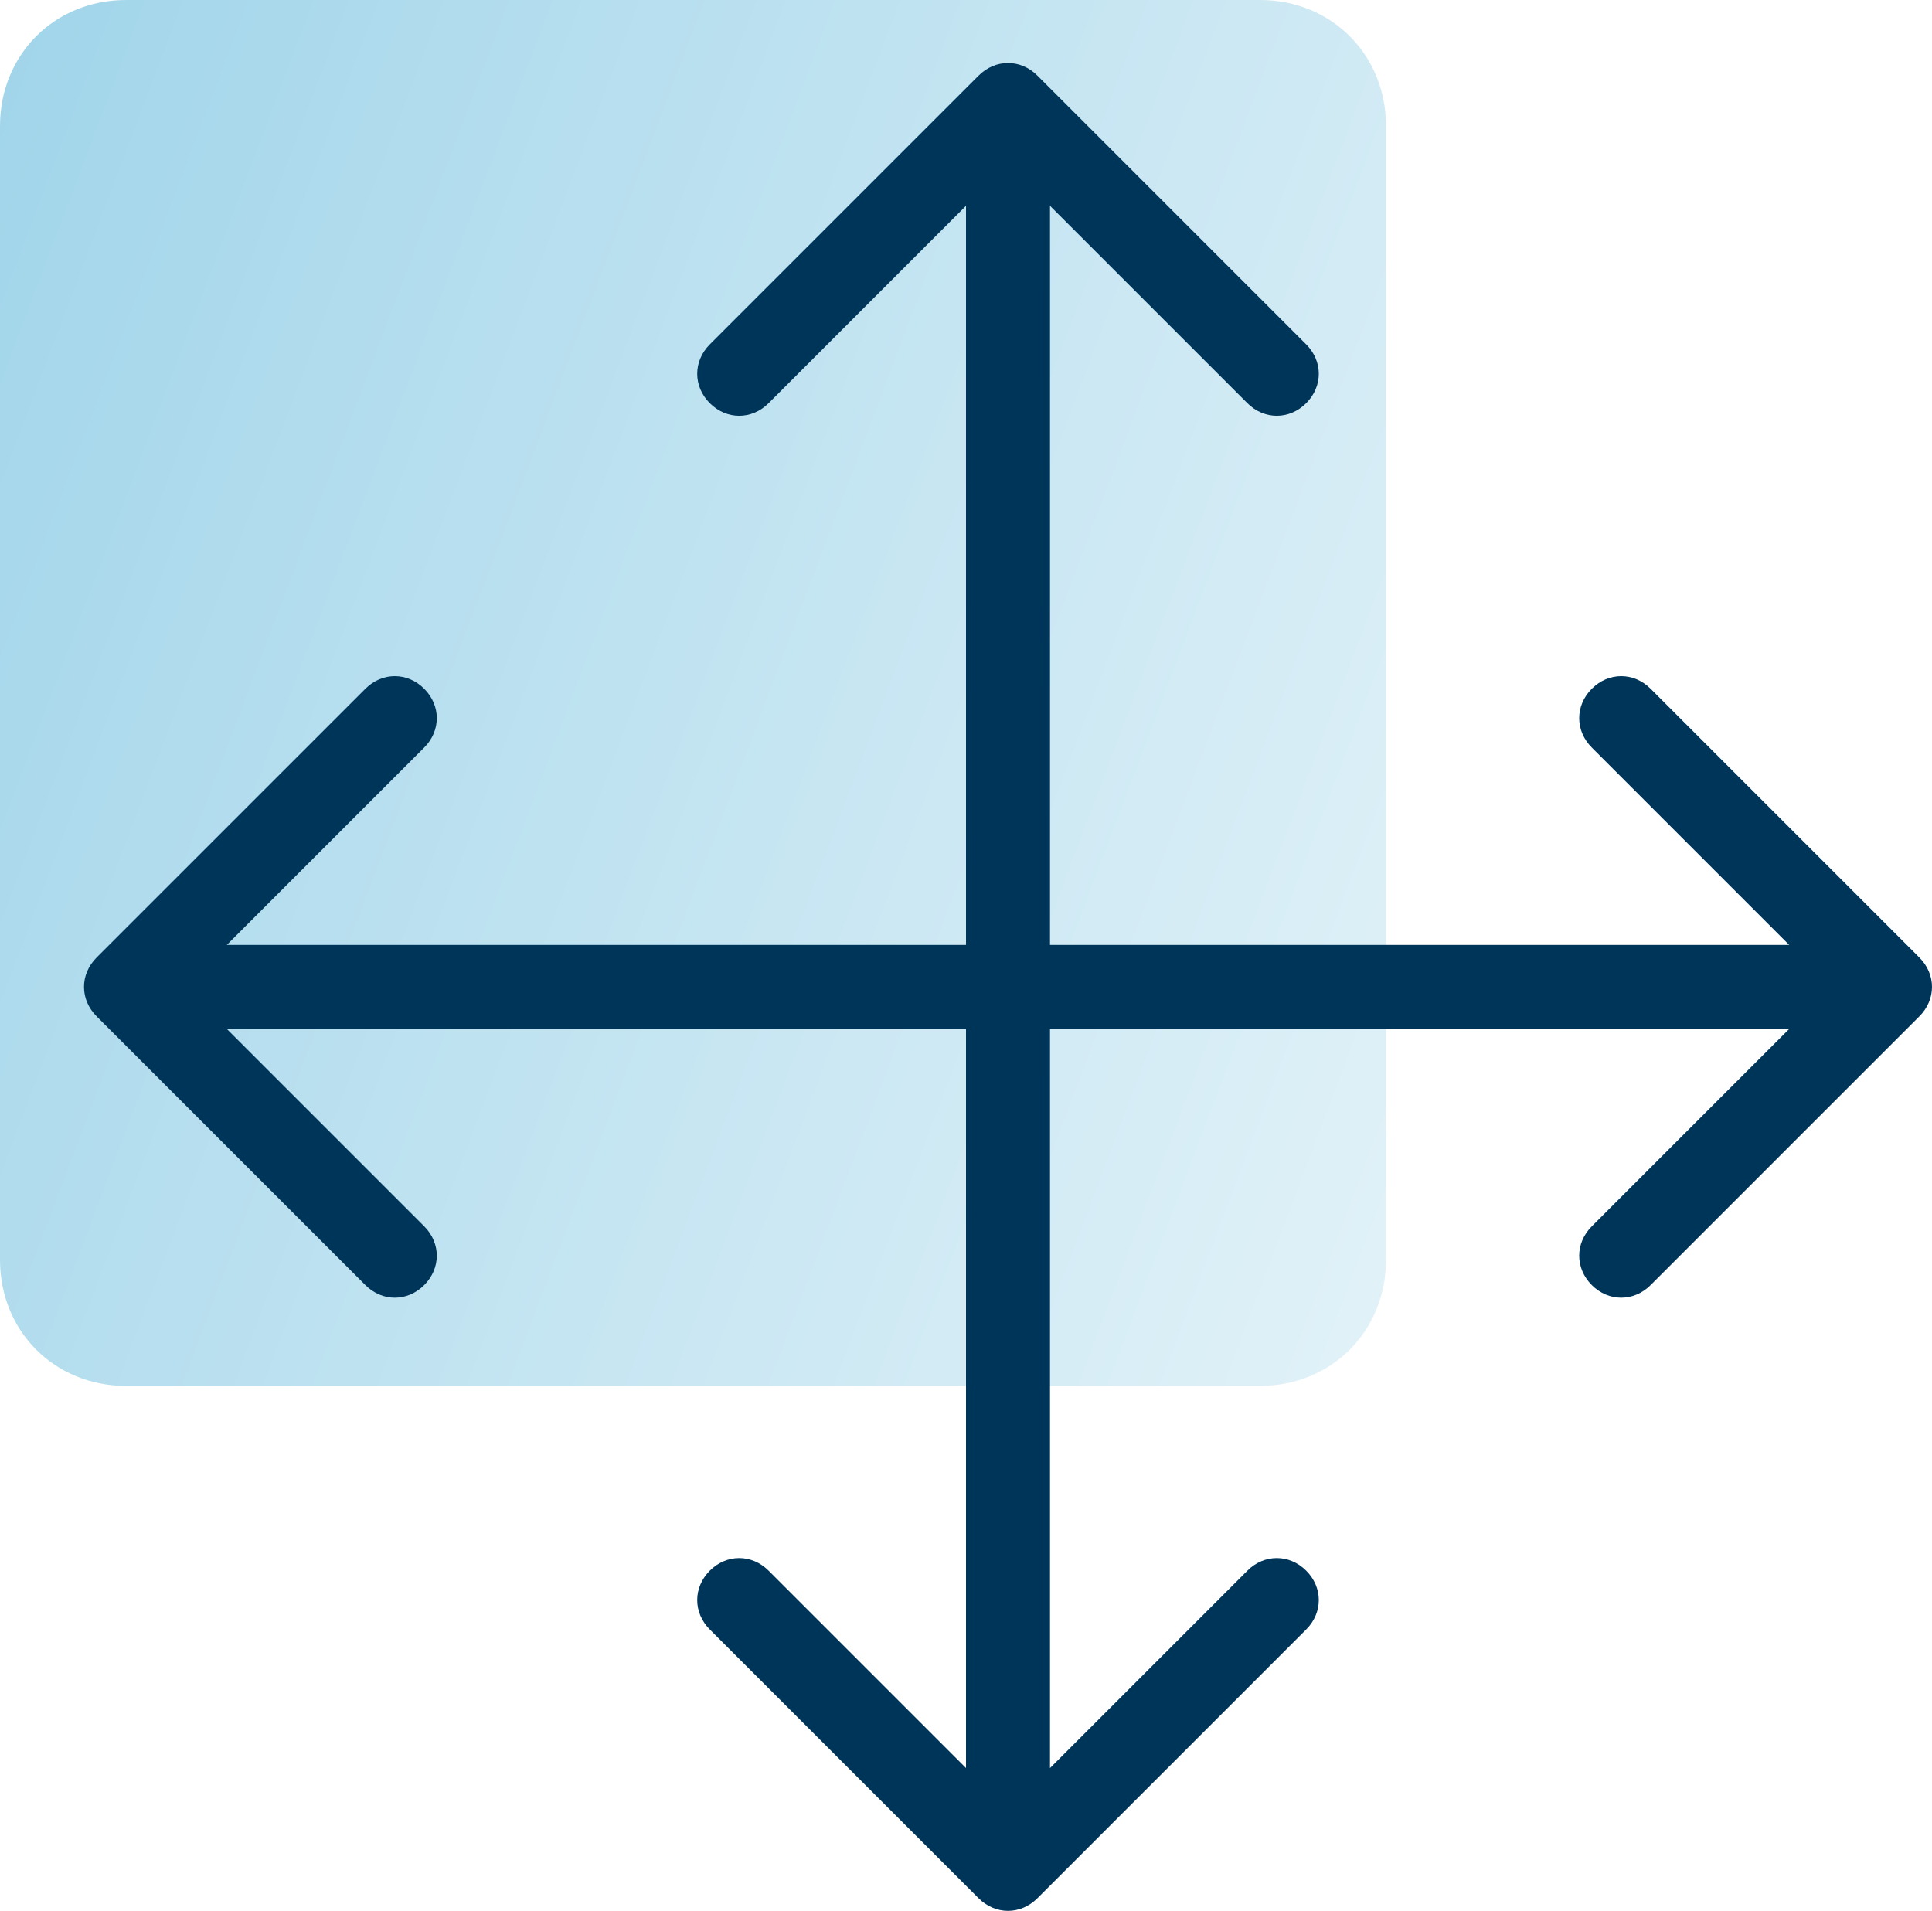
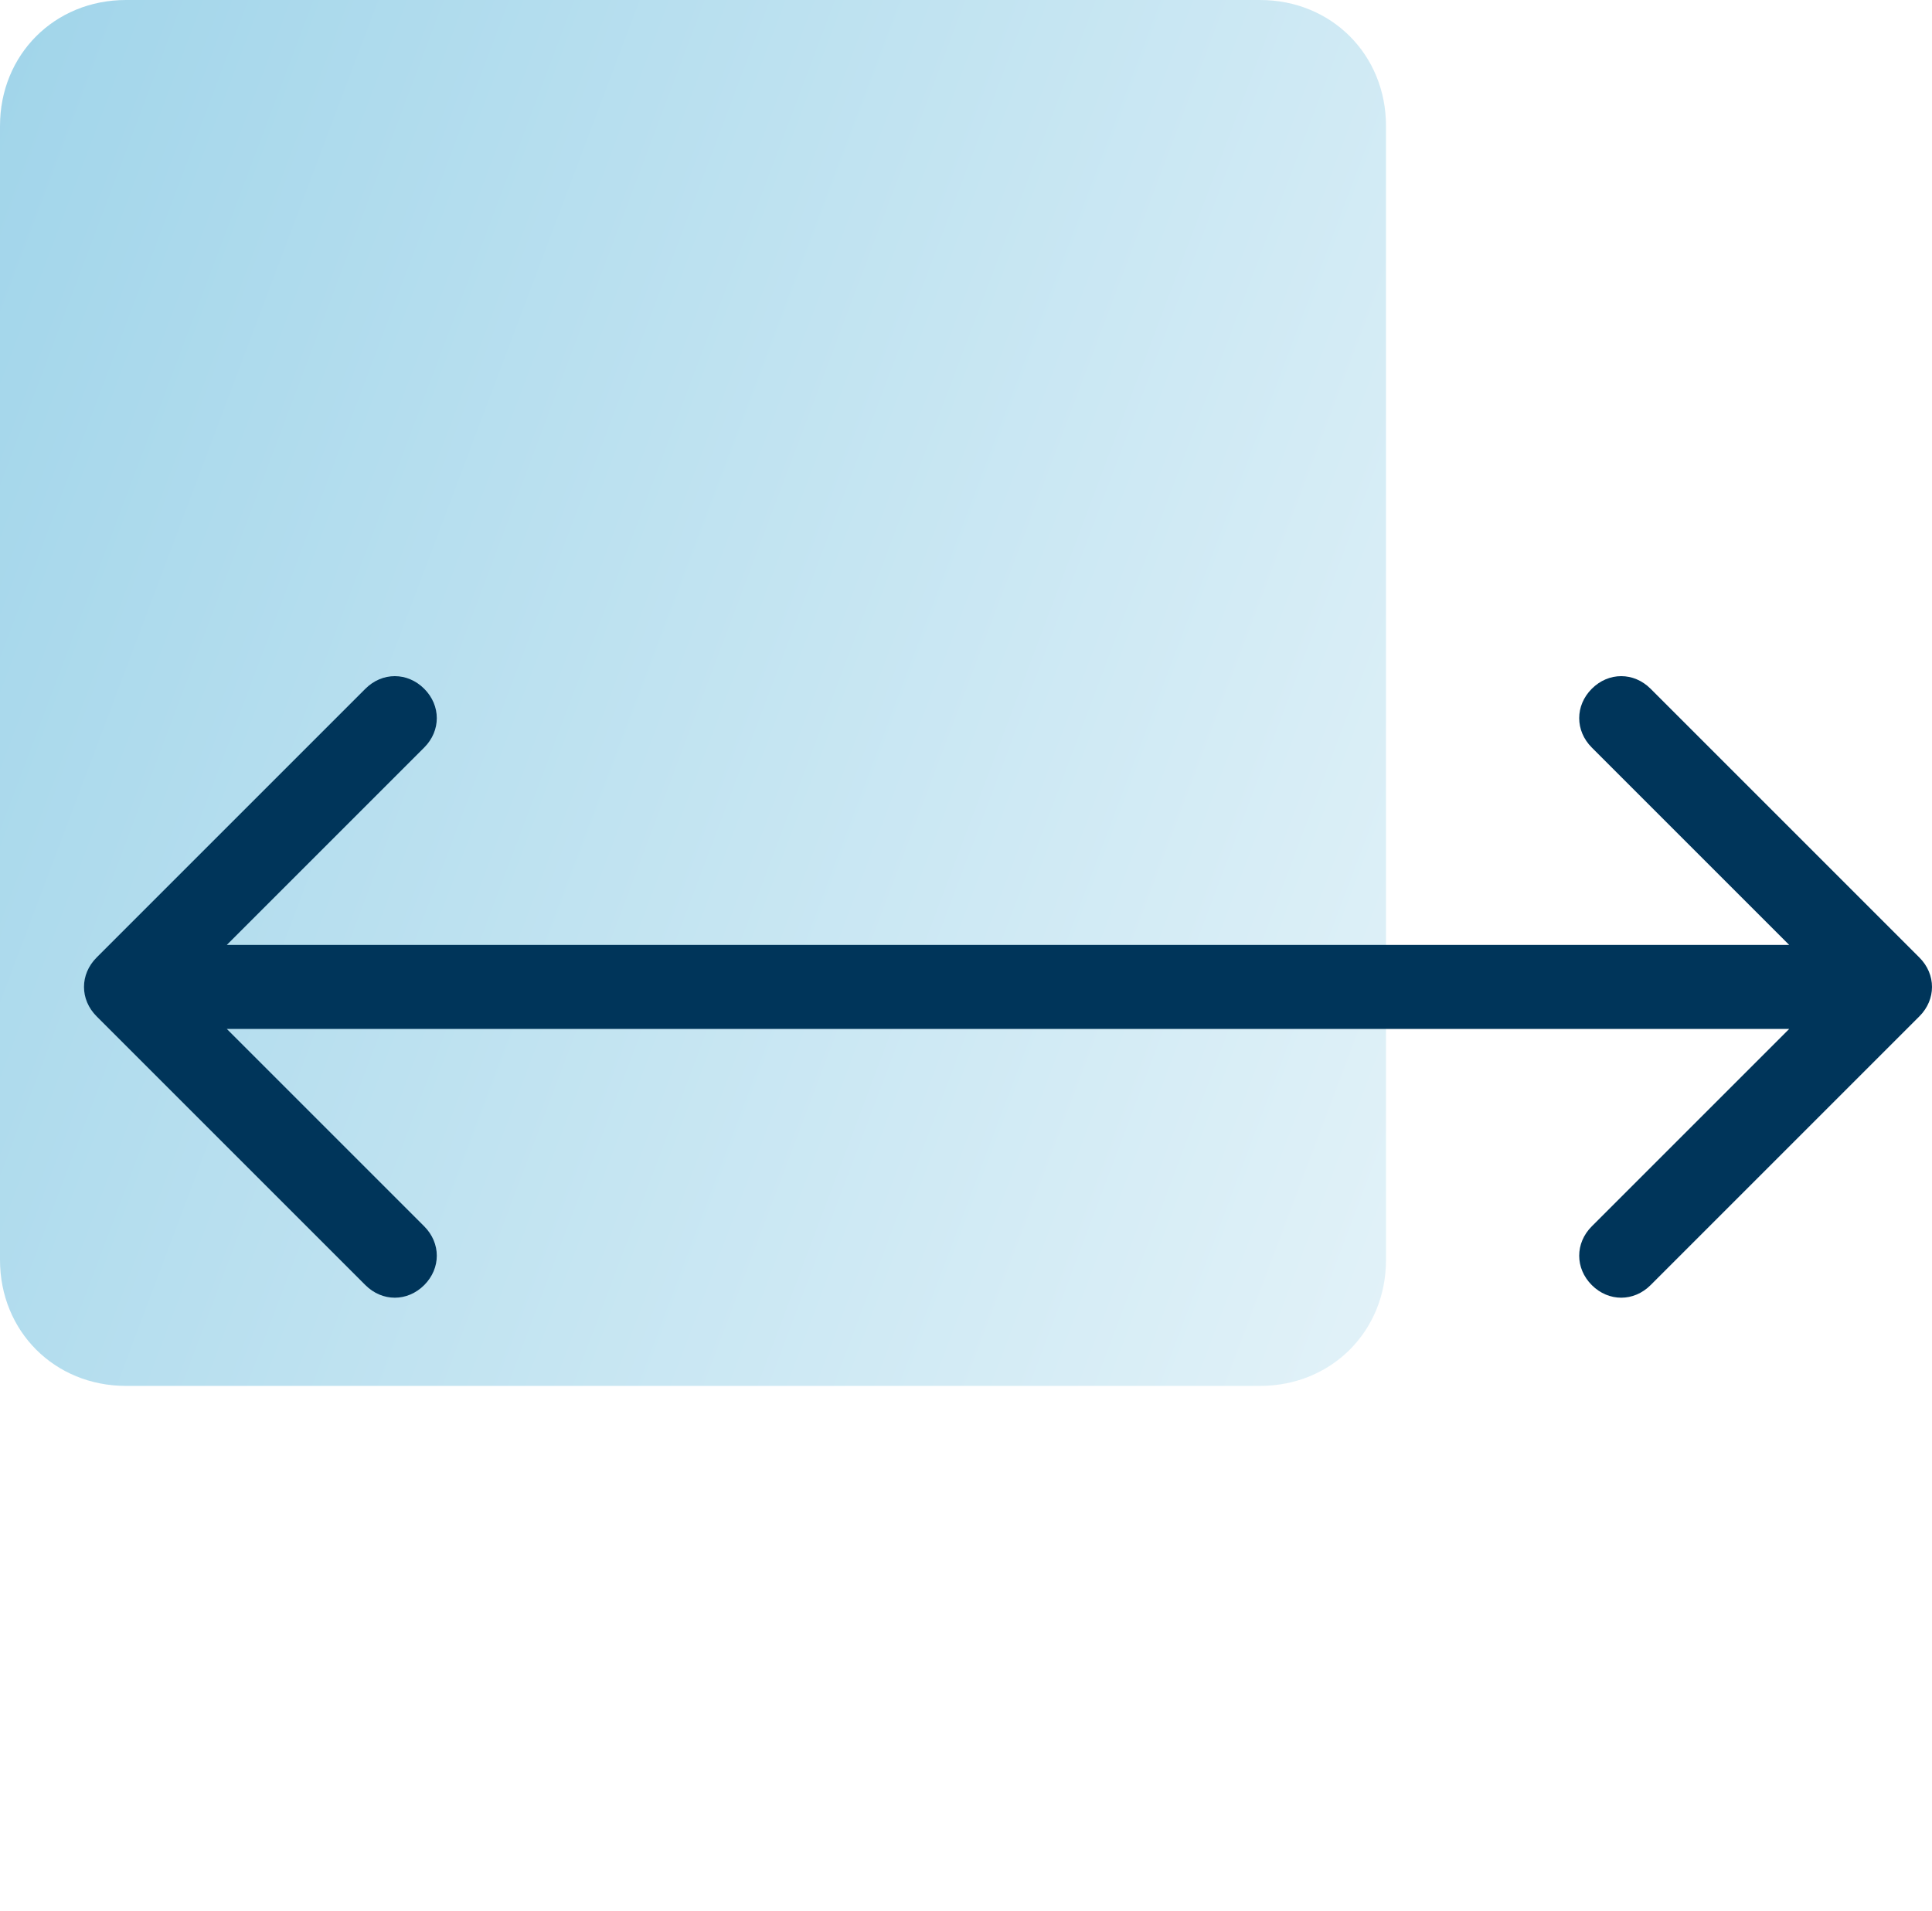
<svg xmlns="http://www.w3.org/2000/svg" id="Layer_2" data-name="Layer 2" viewBox="0 0 46 45.5">
  <defs>
    <style>
      .cls-1 {
        fill: #00355a;
      }

      .cls-2 {
        fill: url(#linear-gradient);
        fill-opacity: .5;
      }
    </style>
    <linearGradient id="linear-gradient" x1="-7.05" y1="-204.39" x2="38.47" y2="-187.21" gradientTransform="translate(0 212)" gradientUnits="userSpaceOnUse">
      <stop offset="0" stop-color="#37a6d3" />
      <stop offset="1" stop-color="#cde9f4" />
    </linearGradient>
  </defs>
  <g id="Layer_1-2" data-name="Layer 1">
    <g>
      <path class="cls-2" d="m3,0h27c1.7,0,3,1.3,3,3v27c0,1.7-1.3,3-3,3H3c-1.7,0-3-1.3-3-3V3C0,1.3,1.3,0,3,0Z" />
      <path class="cls-1" d="m2.3,22.8c-.4.4-.4,1,0,1.4l6.4,6.4c.4.4,1,.4,1.4,0s.4-1,0-1.4l-5.7-5.7,5.7-5.7c.4-.4.4-1,0-1.4s-1-.4-1.4,0l-6.4,6.4Zm43.4,1.4c.4-.4.4-1,0-1.4l-6.4-6.4c-.4-.4-1-.4-1.4,0s-.4,1,0,1.4l5.7,5.7-5.7,5.7c-.4.4-.4,1,0,1.4s1,.4,1.4,0l6.4-6.4Zm-42.7.3h42v-2H3v2Z" />
-       <path class="cls-1" d="m24.7,1.8c-.4-.4-1-.4-1.4,0l-6.4,6.4c-.4.4-.4,1,0,1.4s1,.4,1.4,0l5.7-5.7,5.7,5.7c.4.4,1,.4,1.4,0s.4-1,0-1.4l-6.4-6.4Zm-1.4,43.4c.4.4,1,.4,1.4,0l6.4-6.4c.4-.4.4-1,0-1.4s-1-.4-1.4,0l-5.7,5.7-5.7-5.7c-.4-.4-1-.4-1.4,0s-.4,1,0,1.4l6.4,6.4Zm-.3-42.7v42h2V2.5h-2Z" />
    </g>
  </g>
</svg>